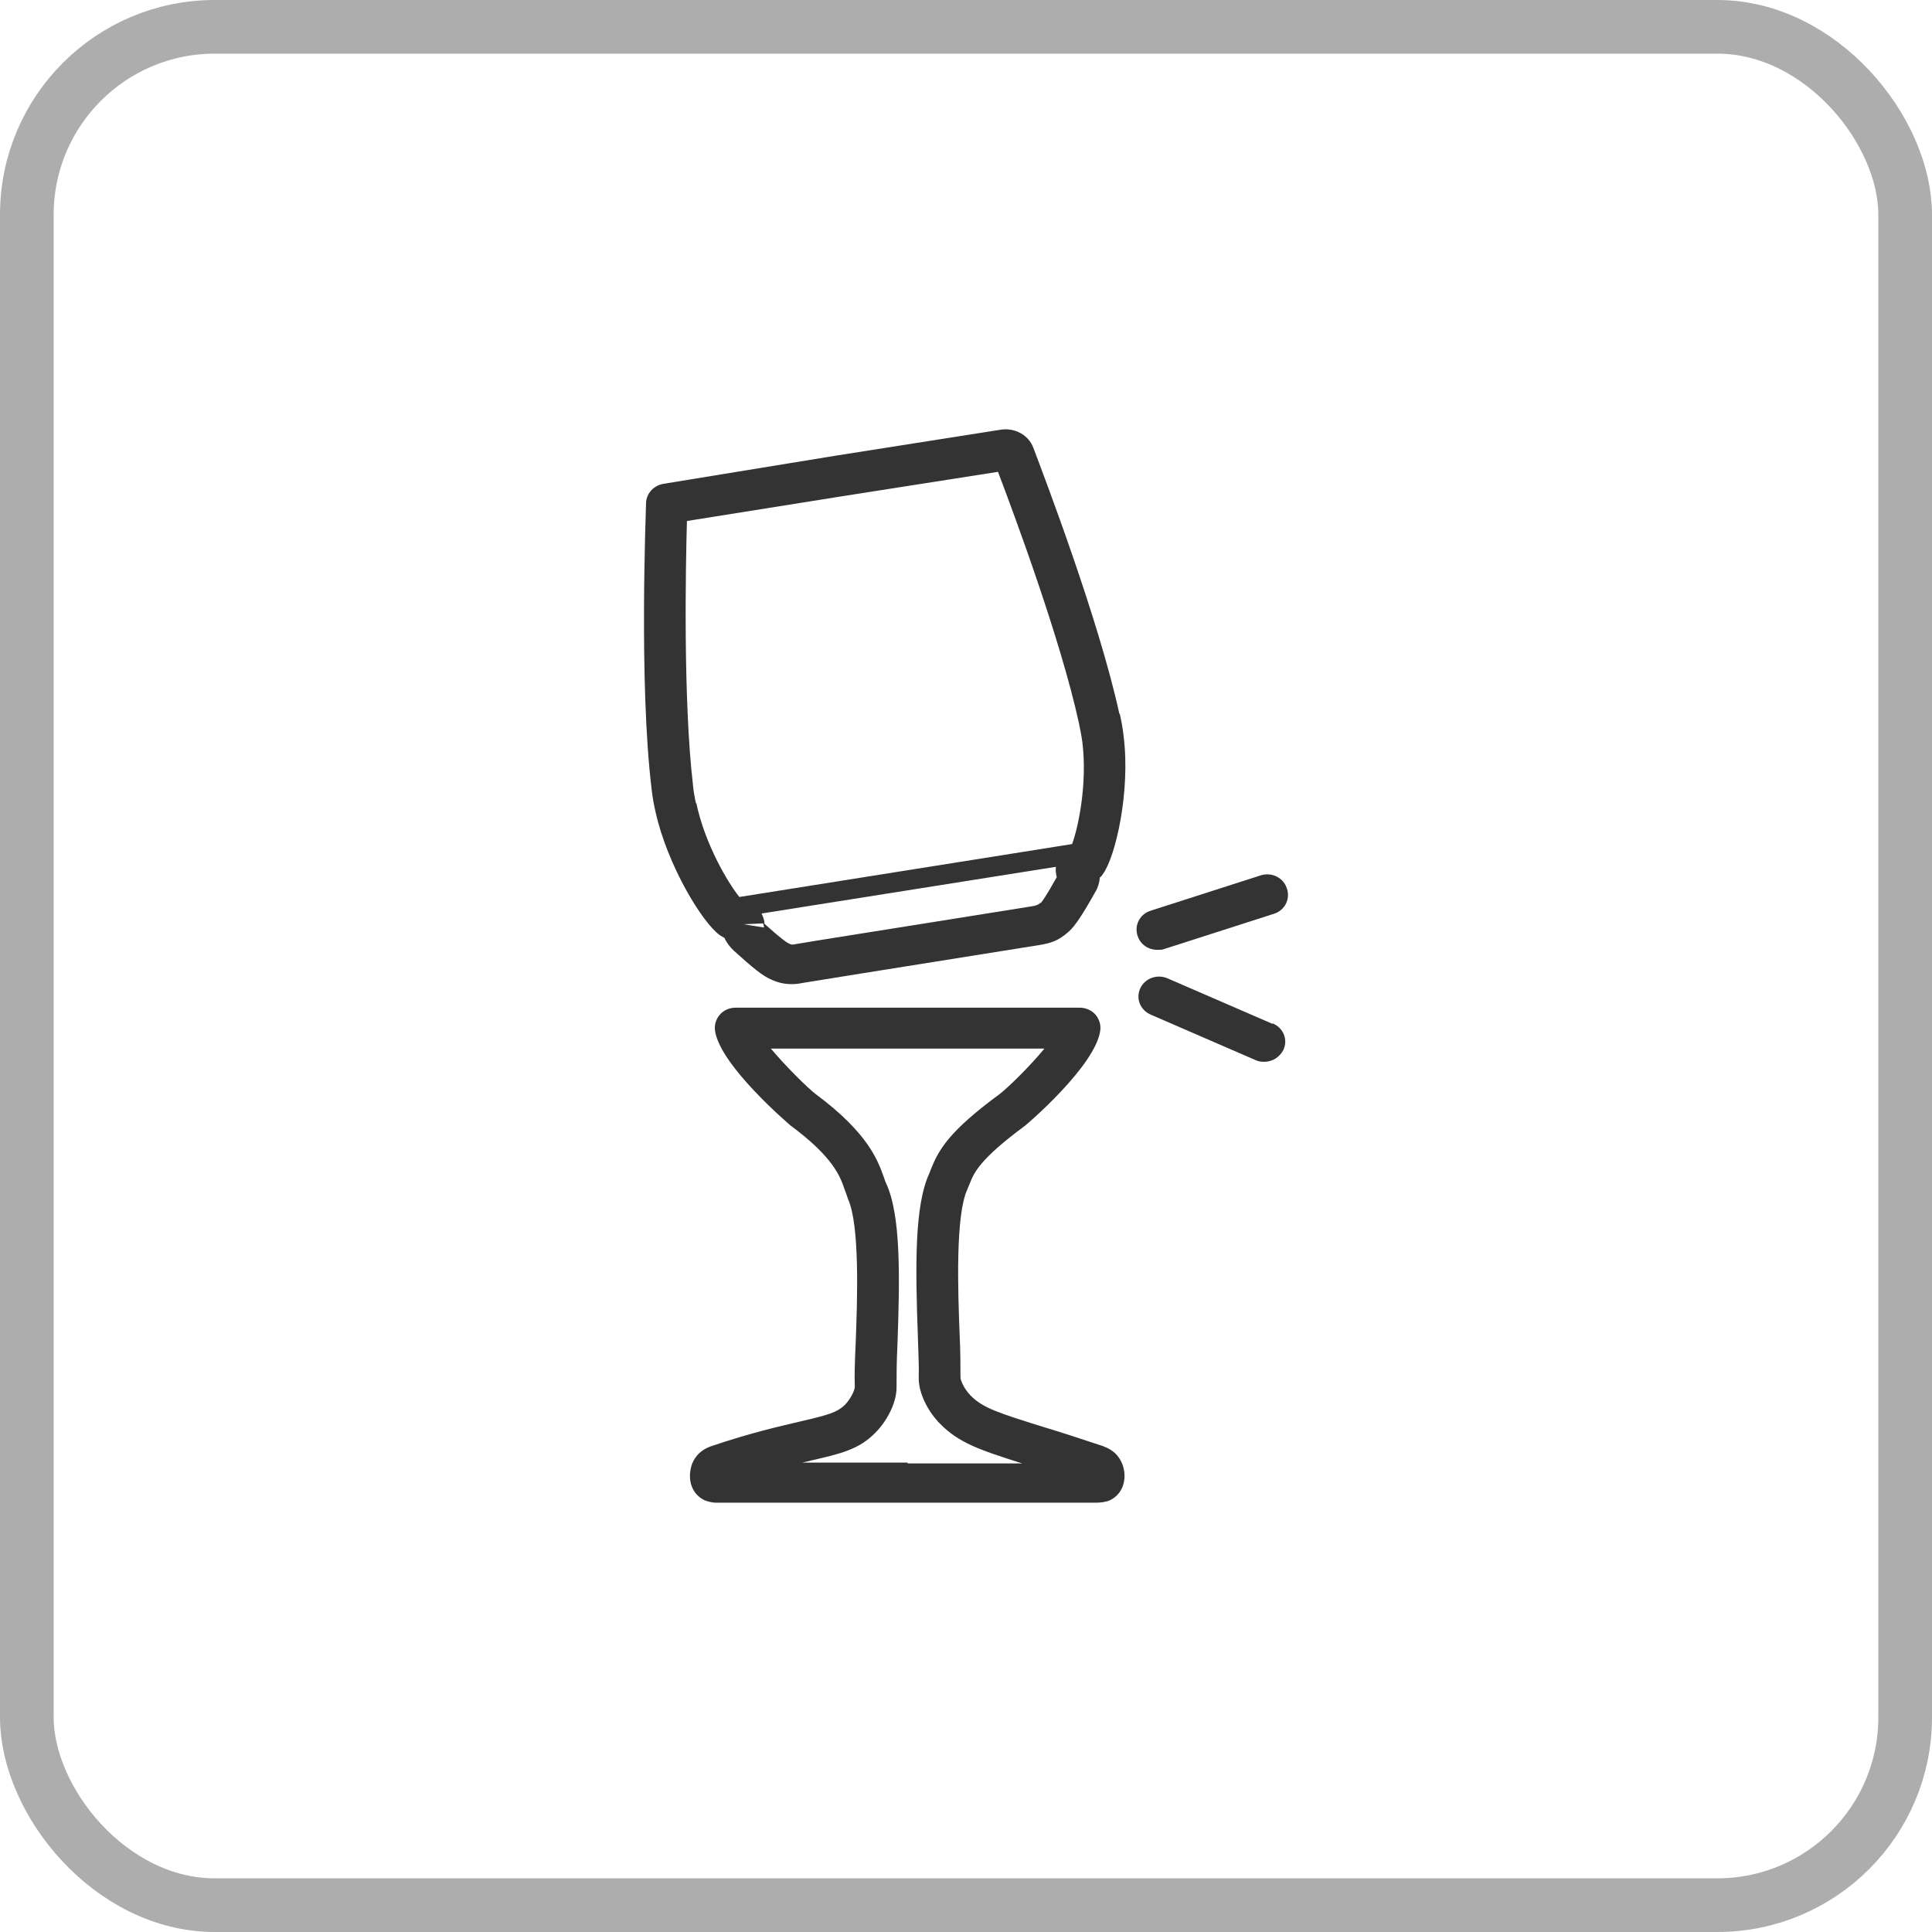
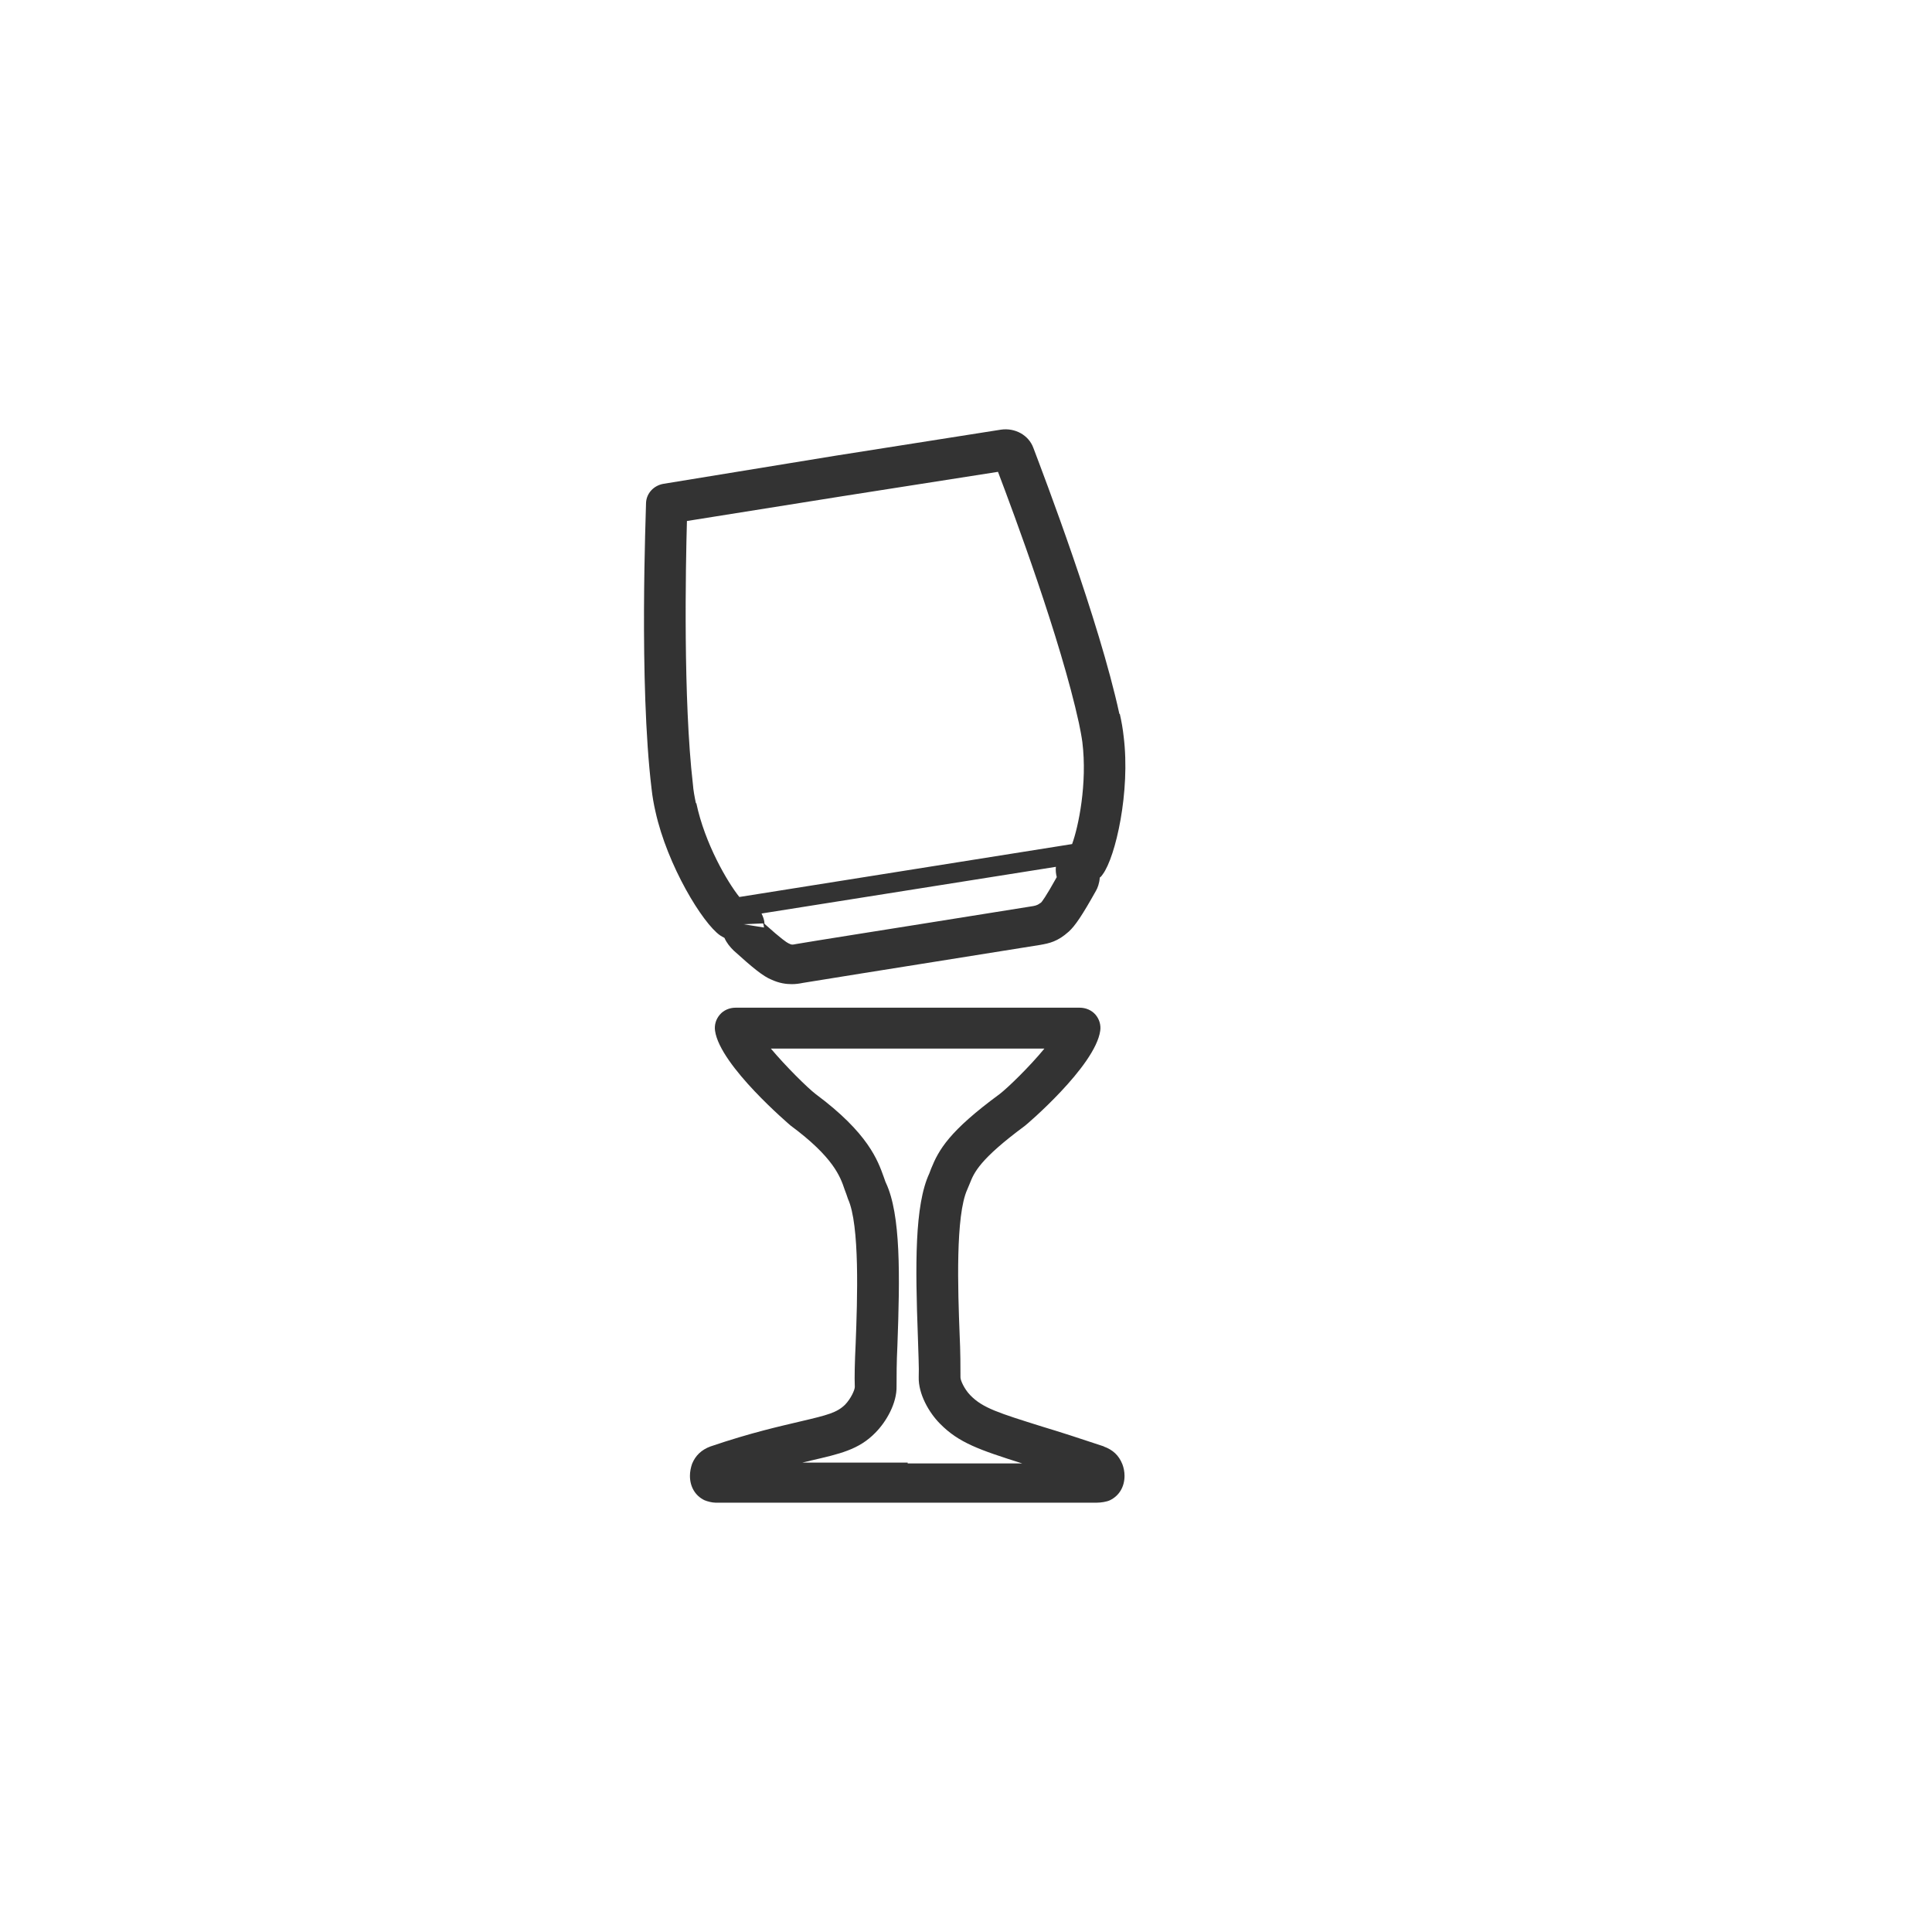
<svg xmlns="http://www.w3.org/2000/svg" width="36" height="36" viewBox="0 0 36 36" fill="none">
  <path d="M20.573 26.953C20.112 26.799 19.731 26.676 19.421 26.583C18.612 26.329 18.31 26.237 18.08 25.998C17.968 25.883 17.897 25.721 17.897 25.667C17.897 25.475 17.897 25.19 17.881 24.859C17.849 24.035 17.802 22.649 18.024 22.164L18.072 22.049C18.151 21.849 18.254 21.602 19.096 20.979C19.112 20.971 20.406 19.87 20.501 19.208C20.517 19.1 20.485 18.992 20.414 18.908C20.342 18.823 20.231 18.777 20.12 18.777H13.705C13.594 18.777 13.483 18.823 13.412 18.908C13.34 18.992 13.308 19.1 13.324 19.208C13.419 19.862 14.722 20.963 14.729 20.971C15.531 21.564 15.658 21.926 15.738 22.164C15.761 22.226 15.785 22.288 15.801 22.341C16.023 22.826 15.976 24.212 15.944 25.036C15.928 25.367 15.92 25.66 15.928 25.844C15.928 25.898 15.857 26.06 15.746 26.175C15.595 26.322 15.42 26.368 14.928 26.483C14.539 26.576 14.007 26.691 13.237 26.953C13.07 27.015 12.959 27.122 12.896 27.276C12.872 27.346 12.856 27.423 12.856 27.5C12.856 27.7 12.951 27.869 13.126 27.954C13.181 27.977 13.269 28 13.332 28H20.438C20.509 28 20.62 27.985 20.684 27.954C20.858 27.869 20.954 27.7 20.954 27.5C20.954 27.423 20.938 27.346 20.914 27.284C20.85 27.122 20.739 27.015 20.565 26.953H20.573ZM16.913 27.253H14.952C15.007 27.238 15.063 27.23 15.111 27.215C15.642 27.092 16 27.015 16.309 26.699C16.516 26.491 16.714 26.145 16.706 25.829C16.706 25.652 16.706 25.382 16.722 25.067C16.77 23.766 16.786 22.634 16.508 22.041C16.492 22.01 16.484 21.972 16.468 21.933C16.357 21.625 16.182 21.117 15.198 20.386C15.047 20.27 14.642 19.87 14.364 19.539H19.461C19.183 19.878 18.778 20.27 18.627 20.386C17.683 21.079 17.492 21.425 17.349 21.779L17.317 21.864C17.04 22.457 17.055 23.589 17.103 24.897C17.111 25.213 17.127 25.483 17.119 25.66C17.111 25.975 17.31 26.322 17.516 26.529C17.865 26.884 18.246 27.015 19.048 27.269H16.913V27.253Z" fill="#333333" />
  <path d="M20.858 13.303C20.477 11.548 19.453 8.869 19.255 8.345C19.167 8.106 18.913 7.968 18.651 8.006L15.571 8.491L12.364 9.015C12.181 9.046 12.046 9.192 12.038 9.369C12.038 9.508 11.903 12.726 12.141 14.697C12.157 14.843 12.181 14.981 12.213 15.12C12.435 16.128 13.094 17.206 13.419 17.43C13.443 17.445 13.467 17.46 13.499 17.476C13.539 17.568 13.602 17.645 13.674 17.715C14.031 18.038 14.221 18.192 14.372 18.253C14.523 18.323 14.65 18.338 14.753 18.338C14.825 18.338 14.888 18.33 14.96 18.315C15.087 18.292 17.167 17.961 17.167 17.961L19.382 17.607C19.556 17.576 19.707 17.545 19.914 17.36C20.033 17.253 20.168 17.052 20.422 16.598C20.453 16.544 20.485 16.46 20.493 16.352C20.517 16.336 20.533 16.313 20.549 16.29C20.787 15.967 21.065 14.751 20.938 13.726C20.922 13.58 20.898 13.442 20.866 13.303H20.858ZM12.967 14.966C12.943 14.851 12.919 14.727 12.911 14.612C12.729 13.041 12.776 10.562 12.8 9.708L15.698 9.246L18.596 8.792C18.889 9.562 19.763 11.91 20.104 13.473C20.128 13.588 20.152 13.711 20.168 13.827C20.263 14.597 20.096 15.405 19.977 15.728L13.777 16.714C13.554 16.436 13.134 15.72 12.975 14.966H12.967ZM13.856 17.222L14.221 17.206C14.221 17.206 14.237 17.268 14.237 17.283L13.856 17.222ZM19.39 16.821C19.358 16.852 19.313 16.873 19.255 16.883L17.04 17.237C17.04 17.237 14.952 17.568 14.833 17.591C14.753 17.607 14.753 17.607 14.69 17.576C14.658 17.561 14.563 17.499 14.245 17.214C14.245 17.152 14.221 17.083 14.19 17.022L19.675 16.152C19.668 16.213 19.675 16.282 19.691 16.344C19.485 16.714 19.413 16.806 19.39 16.829V16.821Z" fill="#333333" />
-   <path d="M21.573 17.699C21.613 17.699 21.652 17.699 21.692 17.684L23.732 17.029C23.939 16.968 24.05 16.752 23.978 16.552C23.915 16.352 23.692 16.244 23.486 16.313L21.446 16.968C21.239 17.029 21.128 17.245 21.2 17.445C21.255 17.607 21.406 17.699 21.565 17.699H21.573Z" fill="#333333" />
-   <path d="M23.708 19.077L21.755 18.23C21.557 18.146 21.335 18.23 21.247 18.415C21.16 18.608 21.247 18.823 21.446 18.908L23.399 19.755C23.446 19.778 23.502 19.785 23.558 19.785C23.708 19.785 23.843 19.701 23.915 19.562C24.002 19.37 23.915 19.154 23.716 19.07L23.708 19.077Z" fill="#333333" />
-   <rect x="0.5" y="0.5" width="35" height="35" rx="3.5" stroke="#ADADAD" />
</svg>